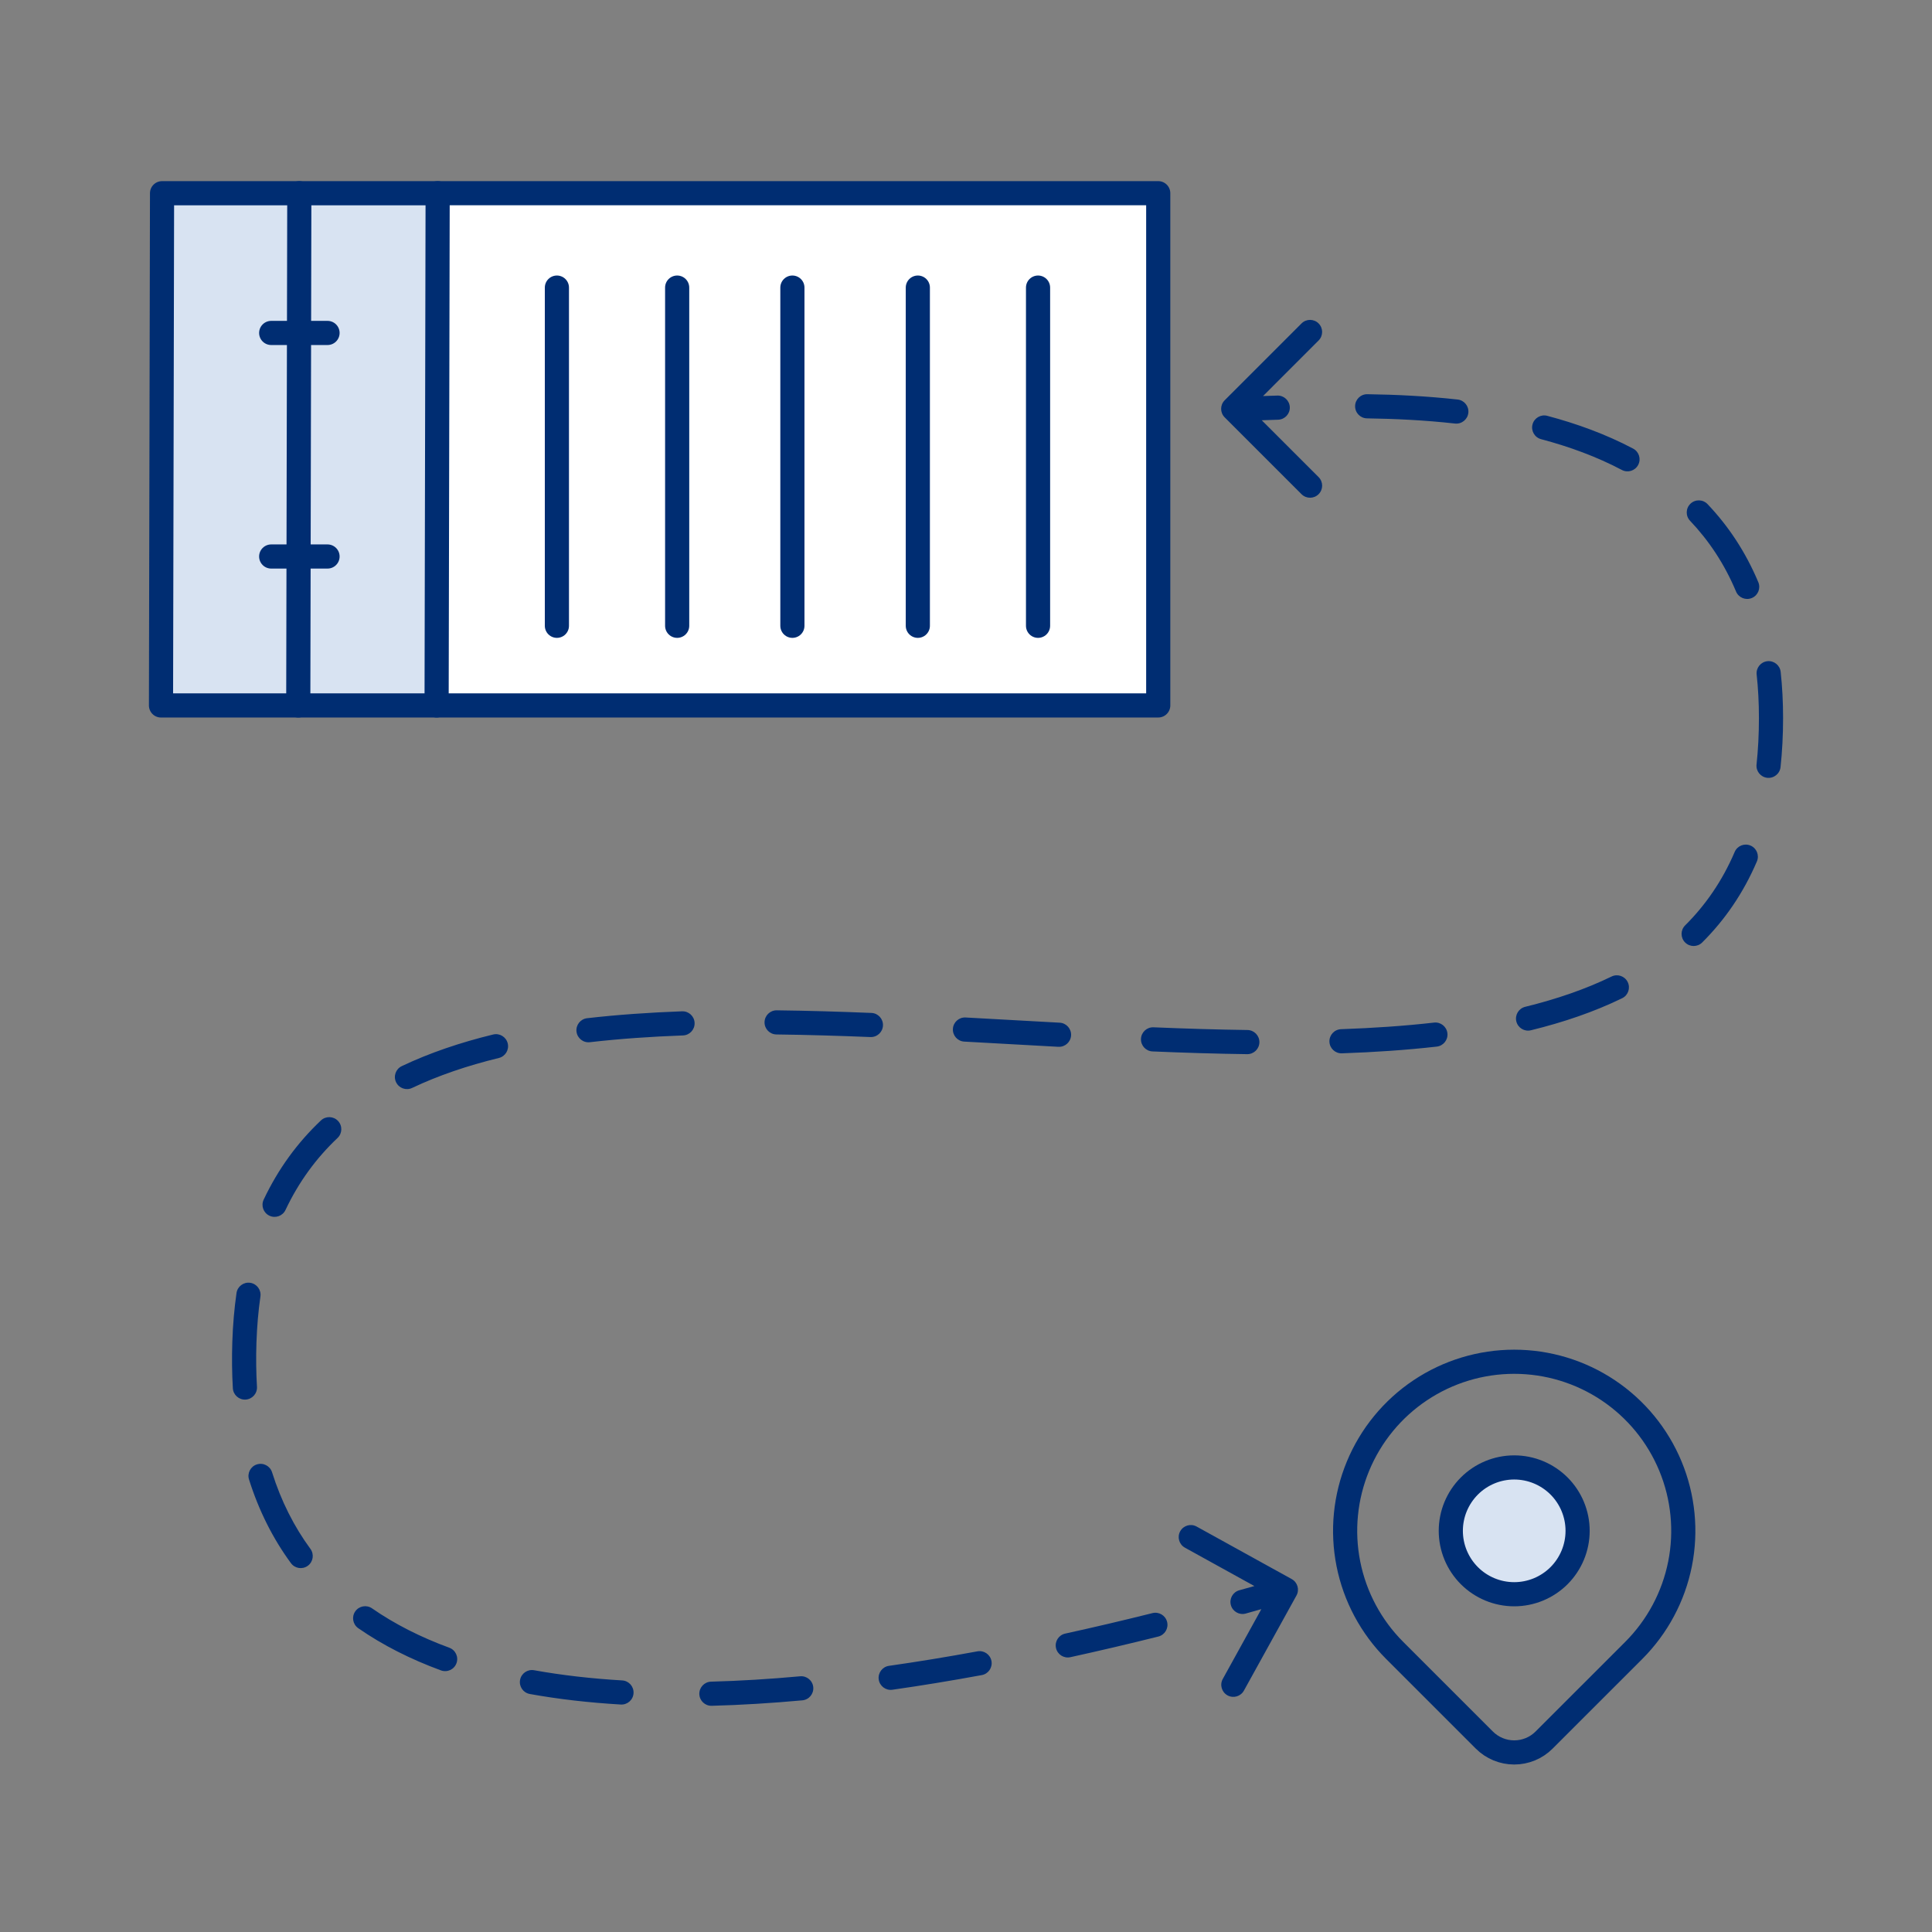
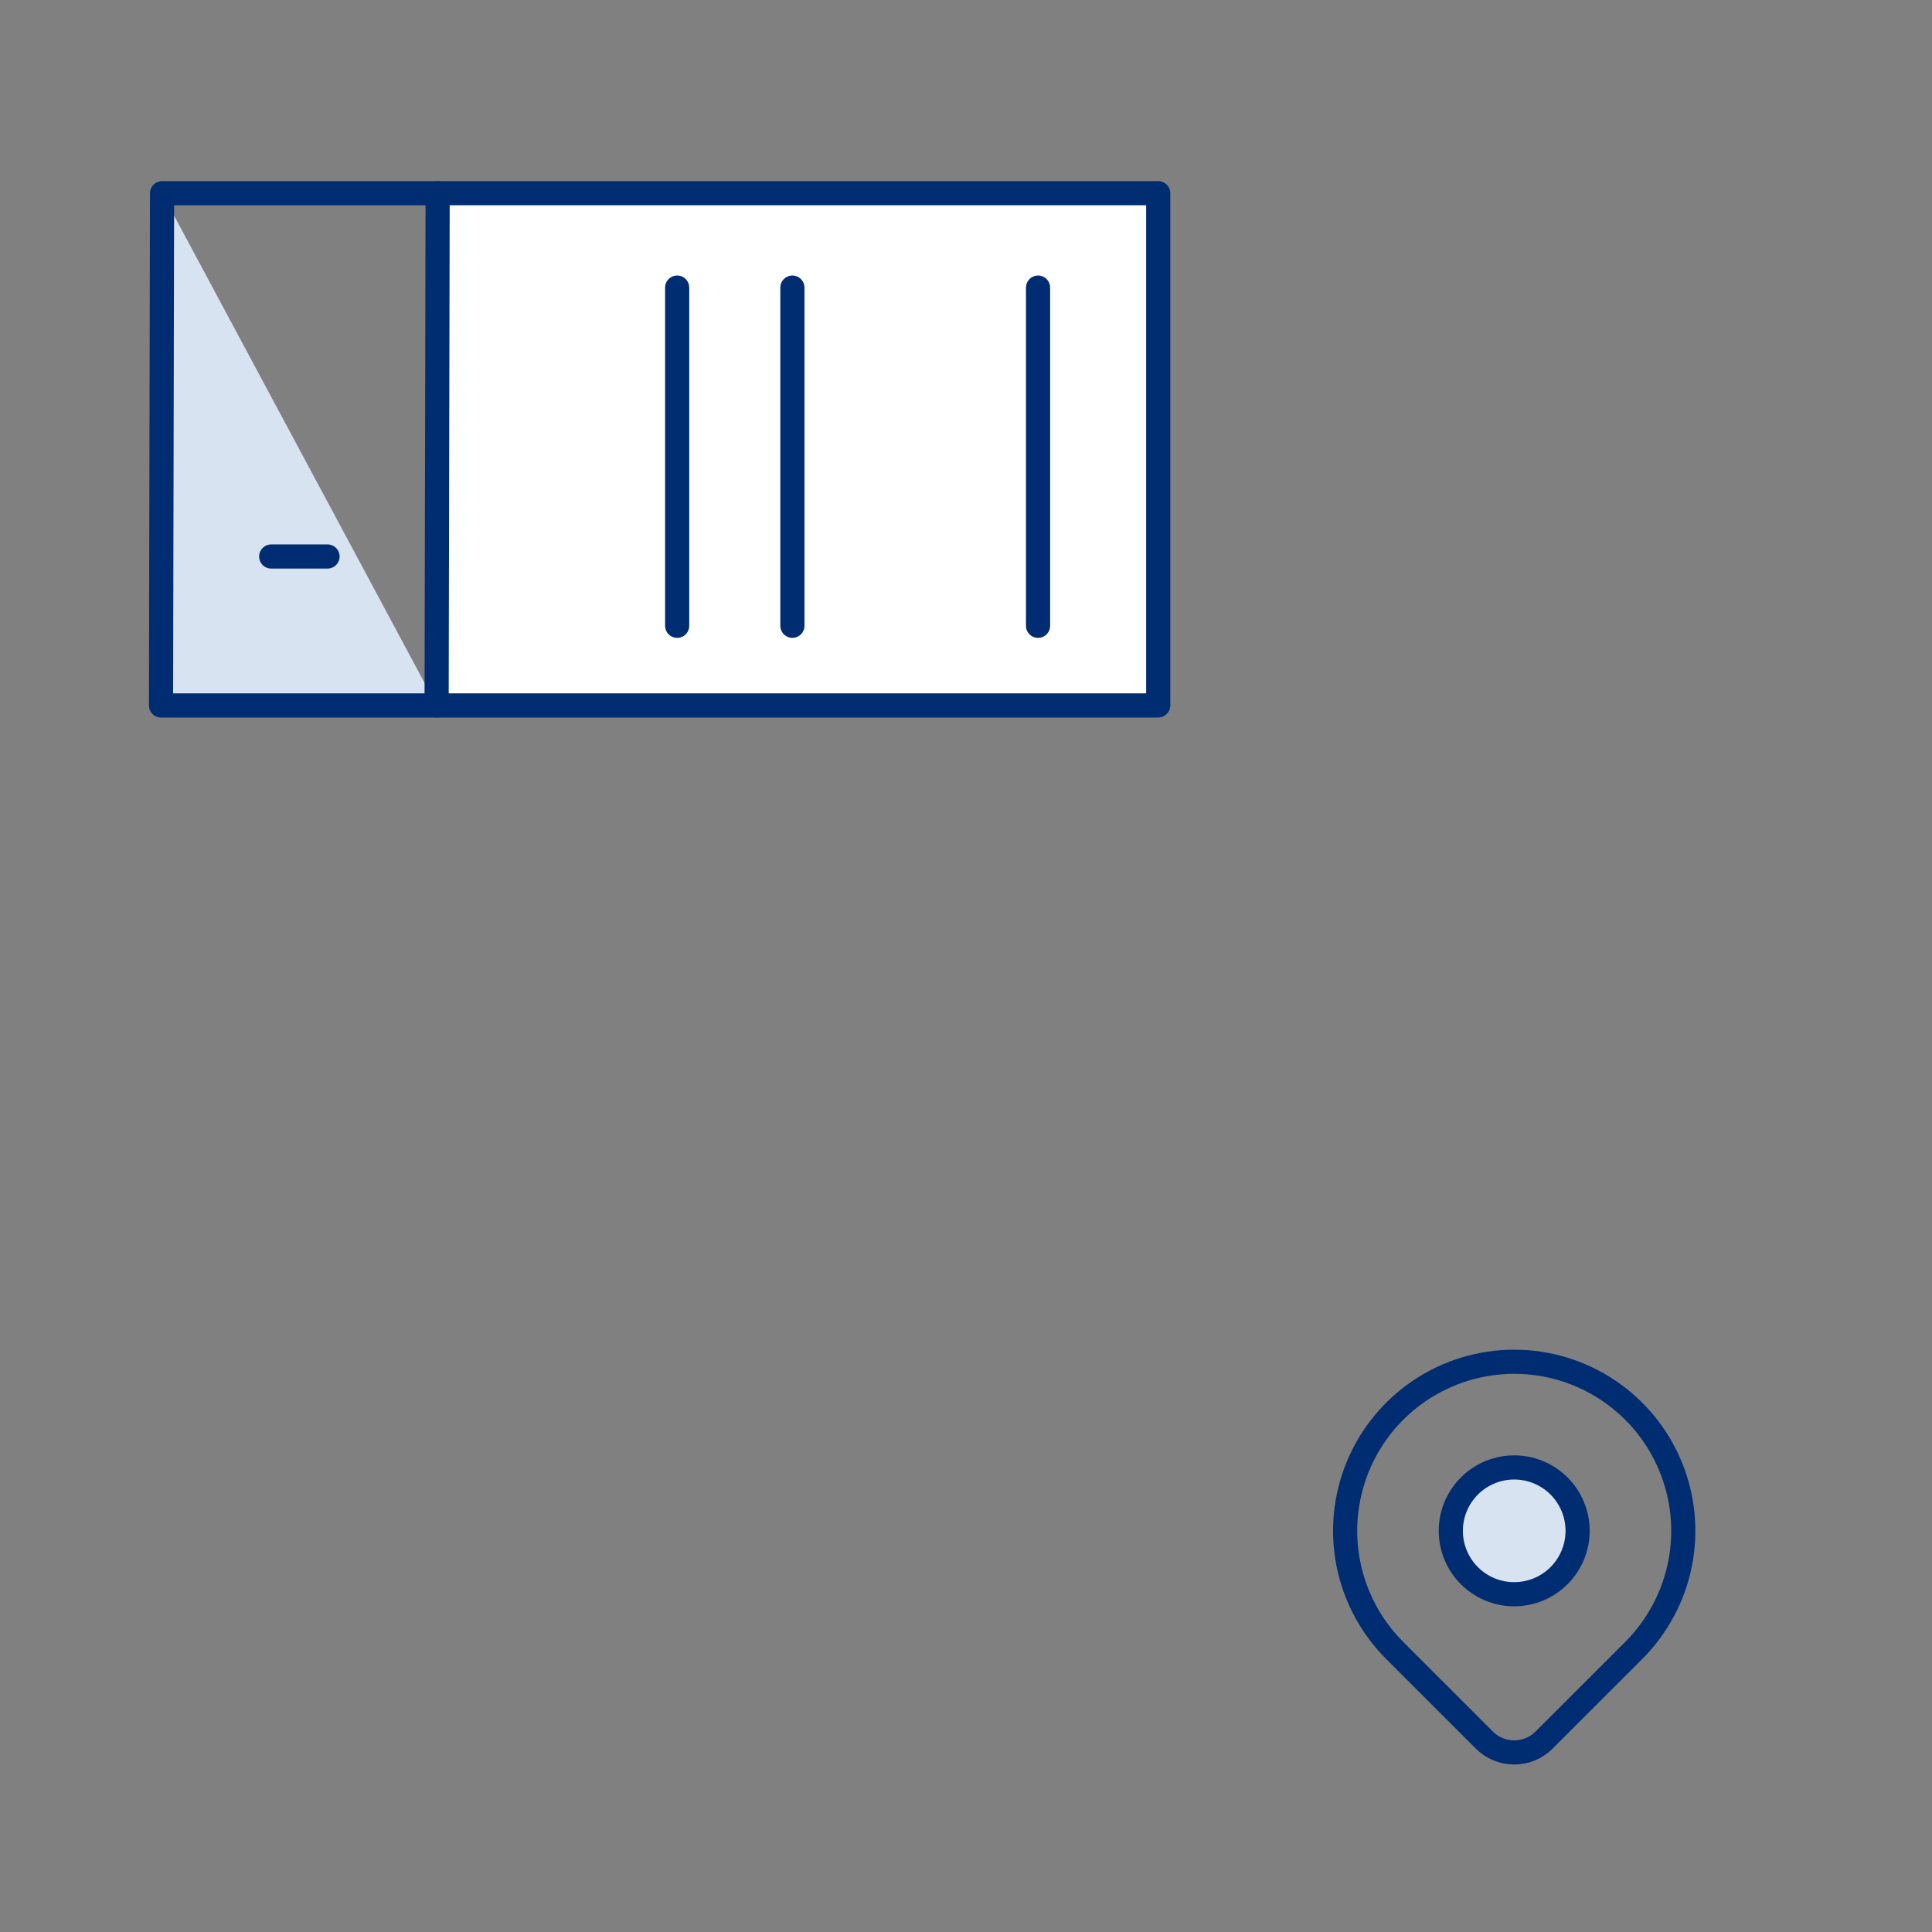
<svg xmlns="http://www.w3.org/2000/svg" width="120" height="120" viewBox="0 0 120 120" fill="none">
  <rect x="0" y="0" width="120" height="120" fill="#808080" stroke="none" />
  <path d="M90.112 95.083C90.112 96.127 90.527 97.129 91.266 97.868C92.004 98.606 93.006 99.021 94.05 99.021C95.095 99.021 96.096 98.606 96.835 97.868C97.573 97.129 97.988 96.127 97.988 95.083C97.988 94.038 97.573 93.037 96.835 92.298C96.096 91.56 95.095 91.145 94.05 91.145C93.006 91.145 92.004 91.56 91.266 92.298C90.527 93.037 90.112 94.038 90.112 95.083Z" fill="#D8E3F2" stroke="#002D72" stroke-width="1.5" stroke-linecap="round" stroke-linejoin="round" />
  <path d="M101.477 102.509L95.906 108.079C95.414 108.571 94.747 108.847 94.051 108.847C93.355 108.847 92.688 108.571 92.195 108.079L86.624 102.509C85.156 101.04 84.155 99.169 83.75 97.132C83.345 95.095 83.553 92.983 84.348 91.064C85.143 89.145 86.489 87.505 88.216 86.351C89.943 85.197 91.973 84.581 94.05 84.581C96.127 84.581 98.158 85.197 99.885 86.351C101.612 87.505 102.958 89.145 103.753 91.064C104.548 92.983 104.756 95.095 104.351 97.132C103.945 99.169 102.945 101.04 101.477 102.509Z" stroke="#002D72" stroke-width="1.5" stroke-linecap="round" stroke-linejoin="round" />
-   <path d="M27.121 43.817H10L10.065 12.001H27.185" fill="#D8E3F2" />
+   <path d="M27.121 43.817H10L10.065 12.001" fill="#D8E3F2" />
  <path d="M27.121 43.817H10L10.065 12.001H27.185" stroke="#002D72" stroke-width="1.5" stroke-linecap="round" stroke-linejoin="round" />
  <path d="M71.94 12V43.816H27.118L27.183 12H71.472" fill="white" />
  <path d="M71.94 12V43.816H27.118L27.183 12H71.472L71.94 12Z" stroke="#002D72" stroke-width="1.5" stroke-linecap="round" stroke-linejoin="round" />
-   <path d="M18.591 12.001L18.526 43.817" stroke="#002D72" stroke-width="1.5" stroke-linecap="round" stroke-linejoin="round" />
-   <path d="M16.844 20.68H20.344" stroke="#002D72" stroke-width="1.5" stroke-linecap="round" stroke-linejoin="round" />
  <path d="M16.844 34.565H20.344" stroke="#002D72" stroke-width="1.5" stroke-linecap="round" stroke-linejoin="round" />
-   <path d="M57.008 17.863V38.869" stroke="#002D72" stroke-width="1.5" stroke-linecap="round" stroke-linejoin="round" />
  <path d="M42.06 38.869V17.863" stroke="#002D72" stroke-width="1.5" stroke-linecap="round" stroke-linejoin="round" />
  <path d="M49.217 17.863V38.869" stroke="#002D72" stroke-width="1.5" stroke-linecap="round" stroke-linejoin="round" />
  <path d="M64.475 17.863V38.869" stroke="#002D72" stroke-width="1.5" stroke-linecap="round" stroke-linejoin="round" />
-   <path d="M34.59 38.869V17.863" stroke="#002D72" stroke-width="1.5" stroke-linecap="round" stroke-linejoin="round" />
-   <path d="M76.067 24.862C75.774 25.155 75.774 25.63 76.067 25.922L80.84 30.695C81.133 30.988 81.608 30.988 81.901 30.695C82.194 30.402 82.194 29.927 81.901 29.634L77.658 25.392L81.9 21.149C82.193 20.856 82.193 20.381 81.9 20.088C81.607 19.796 81.132 19.796 80.84 20.089L76.067 24.862ZM15.179 83.376L14.429 83.351L15.179 83.376ZM80.526 99.1C80.726 98.737 80.594 98.281 80.232 98.08L74.323 94.816C73.961 94.616 73.505 94.748 73.304 95.11C73.104 95.473 73.236 95.929 73.598 96.129L78.85 99.031L75.949 104.283C75.748 104.645 75.88 105.101 76.242 105.302C76.605 105.502 77.061 105.37 77.261 105.008L80.526 99.1ZM79.388 26.069C79.802 26.055 80.126 25.708 80.112 25.294C80.097 24.88 79.75 24.556 79.336 24.57L79.388 26.069ZM84.928 24.485C84.514 24.479 84.173 24.81 84.168 25.224C84.162 25.638 84.493 25.979 84.907 25.985L84.928 24.485ZM90.373 26.307C90.784 26.353 91.155 26.056 91.201 25.645C91.247 25.233 90.95 24.862 90.539 24.816L90.373 26.307ZM96.104 25.828C95.704 25.722 95.293 25.961 95.187 26.361C95.081 26.761 95.319 27.172 95.72 27.278L96.104 25.828ZM100.737 29.19C101.103 29.384 101.557 29.243 101.75 28.877C101.944 28.511 101.803 28.057 101.437 27.864L100.737 29.19ZM106.059 31.312C105.774 31.012 105.299 31 104.999 31.285C104.699 31.571 104.687 32.045 104.972 32.346L106.059 31.312ZM107.829 36.742C107.989 37.124 108.429 37.304 108.811 37.143C109.193 36.983 109.372 36.544 109.212 36.162L107.829 36.742ZM110.601 41.733C110.556 41.321 110.186 41.024 109.774 41.068C109.362 41.113 109.065 41.483 109.109 41.895L110.601 41.733ZM109.102 47.485C109.058 47.897 109.356 48.267 109.767 48.311C110.179 48.355 110.549 48.057 110.593 47.645L109.102 47.485ZM109.124 53.504C109.287 53.123 109.11 52.682 108.729 52.52C108.348 52.357 107.908 52.533 107.745 52.914L109.124 53.504ZM104.667 57.477C104.373 57.769 104.372 58.244 104.664 58.537C104.956 58.831 105.431 58.832 105.725 58.54L104.667 57.477ZM100.754 62.002C101.127 61.821 101.282 61.372 101.101 61C100.92 60.627 100.471 60.472 100.098 60.653L100.754 62.002ZM94.732 62.535C94.33 62.634 94.084 63.04 94.182 63.443C94.281 63.845 94.687 64.091 95.089 63.992L94.732 62.535ZM89.241 65.006C89.652 64.959 89.948 64.588 89.901 64.176C89.855 63.764 89.483 63.469 89.072 63.515L89.241 65.006ZM83.296 63.925C82.882 63.94 82.559 64.287 82.573 64.701C82.588 65.115 82.935 65.439 83.349 65.424L83.296 63.925ZM77.463 65.476C77.877 65.481 78.218 65.15 78.223 64.736C78.229 64.322 77.897 63.982 77.483 63.976L77.463 65.476ZM71.648 63.808C71.234 63.79 70.885 64.112 70.868 64.526C70.851 64.94 71.172 65.289 71.586 65.306L71.648 63.808ZM65.737 65.019C66.151 65.041 66.504 64.724 66.527 64.311C66.549 63.897 66.232 63.544 65.819 63.521L65.737 65.019ZM59.975 63.198C59.562 63.176 59.208 63.493 59.186 63.907C59.163 64.32 59.481 64.674 59.894 64.696L59.975 63.198ZM54.063 64.413C54.477 64.43 54.826 64.108 54.843 63.694C54.86 63.281 54.538 62.931 54.124 62.915L54.063 64.413ZM48.245 62.753C47.831 62.748 47.492 63.08 47.487 63.494C47.482 63.908 47.814 64.248 48.228 64.252L48.245 62.753ZM42.421 64.313C42.835 64.298 43.158 63.95 43.143 63.536C43.128 63.122 42.78 62.799 42.366 62.814L42.421 64.313ZM36.466 63.243C36.055 63.29 35.76 63.662 35.807 64.074C35.854 64.485 36.226 64.781 36.638 64.733L36.466 63.243ZM30.985 65.713C31.387 65.615 31.634 65.209 31.536 64.807C31.438 64.404 31.032 64.157 30.63 64.255L30.985 65.713ZM24.956 66.218C24.581 66.396 24.422 66.843 24.6 67.217C24.777 67.591 25.225 67.751 25.599 67.573L24.956 66.218ZM20.965 70.682C21.265 70.398 21.279 69.923 20.994 69.622C20.709 69.321 20.234 69.308 19.933 69.593L20.965 70.682ZM16.377 74.512C16.2 74.886 16.36 75.334 16.735 75.51C17.109 75.687 17.556 75.527 17.733 75.153L16.377 74.512ZM16.175 80.526C16.234 80.116 15.949 79.736 15.539 79.677C15.129 79.618 14.749 79.903 14.69 80.313L16.175 80.526ZM14.463 86.227C14.488 86.64 14.843 86.956 15.257 86.931C15.67 86.906 15.985 86.551 15.961 86.138L14.463 86.227ZM16.898 91.446C16.773 91.051 16.352 90.832 15.957 90.957C15.562 91.081 15.343 91.503 15.468 91.898L16.898 91.446ZM18.071 97.091C18.316 97.425 18.785 97.498 19.119 97.253C19.453 97.008 19.526 96.538 19.281 96.204L18.071 97.091ZM23.108 99.898C22.767 99.662 22.3 99.747 22.064 100.087C21.828 100.428 21.913 100.895 22.253 101.131L23.108 99.898ZM27.39 103.751C27.779 103.894 28.21 103.695 28.352 103.306C28.495 102.917 28.296 102.486 27.907 102.343L27.39 103.751ZM33.173 103.741C32.765 103.668 32.375 103.938 32.302 104.346C32.228 104.754 32.499 105.144 32.907 105.217L33.173 103.741ZM38.557 105.871C38.971 105.896 39.326 105.58 39.35 105.167C39.375 104.753 39.059 104.398 38.646 104.374L38.557 105.871ZM44.166 104.451C43.752 104.462 43.426 104.807 43.437 105.221C43.448 105.635 43.792 105.961 44.206 105.95L44.166 104.451ZM49.835 105.611C50.247 105.574 50.551 105.209 50.513 104.796C50.476 104.384 50.111 104.08 49.698 104.117L49.835 105.611ZM55.216 103.468C54.806 103.526 54.521 103.906 54.579 104.316C54.638 104.726 55.017 105.012 55.427 104.953L55.216 103.468ZM60.98 104.043C61.388 103.968 61.657 103.577 61.582 103.17C61.507 102.763 61.116 102.493 60.709 102.568L60.98 104.043ZM66.161 101.466C65.756 101.555 65.5 101.955 65.589 102.359C65.678 102.764 66.078 103.02 66.482 102.931L66.161 101.466ZM71.945 101.649C72.347 101.548 72.592 101.141 72.491 100.739C72.391 100.338 71.984 100.093 71.582 100.193L71.945 101.649ZM76.975 98.774C76.576 98.885 76.342 99.298 76.452 99.697C76.562 100.096 76.975 100.331 77.375 100.22L76.975 98.774ZM76.597 26.142C77.349 26.142 78.303 26.107 79.388 26.069L79.336 24.57C78.238 24.608 77.316 24.642 76.597 24.642L76.597 26.142ZM84.907 25.985C86.644 26.009 88.495 26.098 90.373 26.307L90.539 24.816C88.601 24.601 86.7 24.51 84.928 24.485L84.907 25.985ZM95.72 27.278C97.479 27.744 99.176 28.366 100.737 29.19L101.437 27.864C99.757 26.977 97.95 26.317 96.104 25.828L95.72 27.278ZM104.972 32.346C106.129 33.563 107.104 35.013 107.829 36.742L109.212 36.162C108.415 34.262 107.34 32.66 106.059 31.312L104.972 32.346ZM109.109 41.895C109.202 42.748 109.25 43.648 109.25 44.599H110.75C110.75 43.598 110.699 42.643 110.601 41.733L109.109 41.895ZM109.25 44.599C109.25 45.614 109.2 46.575 109.102 47.485L110.593 47.645C110.697 46.678 110.75 45.663 110.75 44.599H109.25ZM107.745 52.914C106.98 54.702 105.942 56.208 104.667 57.477L105.725 58.54C107.136 57.136 108.284 55.469 109.124 53.504L107.745 52.914ZM100.098 60.653C98.484 61.438 96.687 62.056 94.732 62.535L95.089 63.992C97.125 63.493 99.026 62.843 100.754 62.002L100.098 60.653ZM89.072 63.515C87.225 63.725 85.294 63.855 83.296 63.925L83.349 65.424C85.377 65.354 87.348 65.221 89.241 65.006L89.072 63.515ZM77.483 63.976C75.572 63.95 73.622 63.89 71.648 63.808L71.586 65.306C73.57 65.389 75.534 65.45 77.463 65.476L77.483 63.976ZM65.819 63.521C63.883 63.416 61.916 63.303 59.975 63.198L59.894 64.696C61.846 64.801 63.783 64.913 65.737 65.019L65.819 63.521ZM54.124 62.915C52.142 62.834 50.177 62.776 48.245 62.753L48.228 64.252C50.141 64.275 52.091 64.334 54.063 64.413L54.124 62.915ZM42.366 62.814C40.338 62.889 38.364 63.025 36.466 63.243L36.638 64.733C38.489 64.52 40.423 64.386 42.421 64.313L42.366 62.814ZM30.63 64.255C28.598 64.75 26.694 65.392 24.956 66.218L25.599 67.573C27.228 66.8 29.032 66.189 30.985 65.713L30.63 64.255ZM19.933 69.593C18.483 70.965 17.283 72.593 16.377 74.512L17.733 75.153C18.559 73.404 19.648 71.928 20.965 70.682L19.933 69.593ZM14.69 80.313C14.552 81.277 14.464 82.289 14.429 83.351L15.928 83.4C15.962 82.389 16.045 81.432 16.175 80.526L14.69 80.313ZM14.429 83.351C14.397 84.345 14.408 85.303 14.463 86.227L15.961 86.138C15.909 85.263 15.897 84.351 15.928 83.4L14.429 83.351ZM15.468 91.898C16.082 93.844 16.956 95.572 18.071 97.091L19.281 96.204C18.267 94.823 17.465 93.243 16.898 91.446L15.468 91.898ZM22.253 101.131C23.782 102.191 25.503 103.059 27.39 103.751L27.907 102.343C26.123 101.688 24.518 100.876 23.108 99.898L22.253 101.131ZM32.907 105.217C34.693 105.54 36.581 105.755 38.557 105.871L38.646 104.374C36.721 104.26 34.893 104.051 33.173 103.741L32.907 105.217ZM44.206 105.95C46.026 105.902 47.905 105.787 49.835 105.611L49.698 104.117C47.797 104.291 45.951 104.404 44.166 104.451L44.206 105.95ZM55.427 104.953C57.243 104.695 59.096 104.39 60.98 104.043L60.709 102.568C58.843 102.912 57.01 103.213 55.216 103.468L55.427 104.953ZM66.482 102.931C68.281 102.537 70.104 102.108 71.945 101.649L71.582 100.193C69.754 100.65 67.945 101.075 66.161 101.466L66.482 102.931ZM77.375 100.22C78.272 99.972 79.173 99.718 80.077 99.458L79.661 98.016C78.763 98.275 77.867 98.528 76.975 98.774L77.375 100.22Z" fill="#002D72" />
</svg>